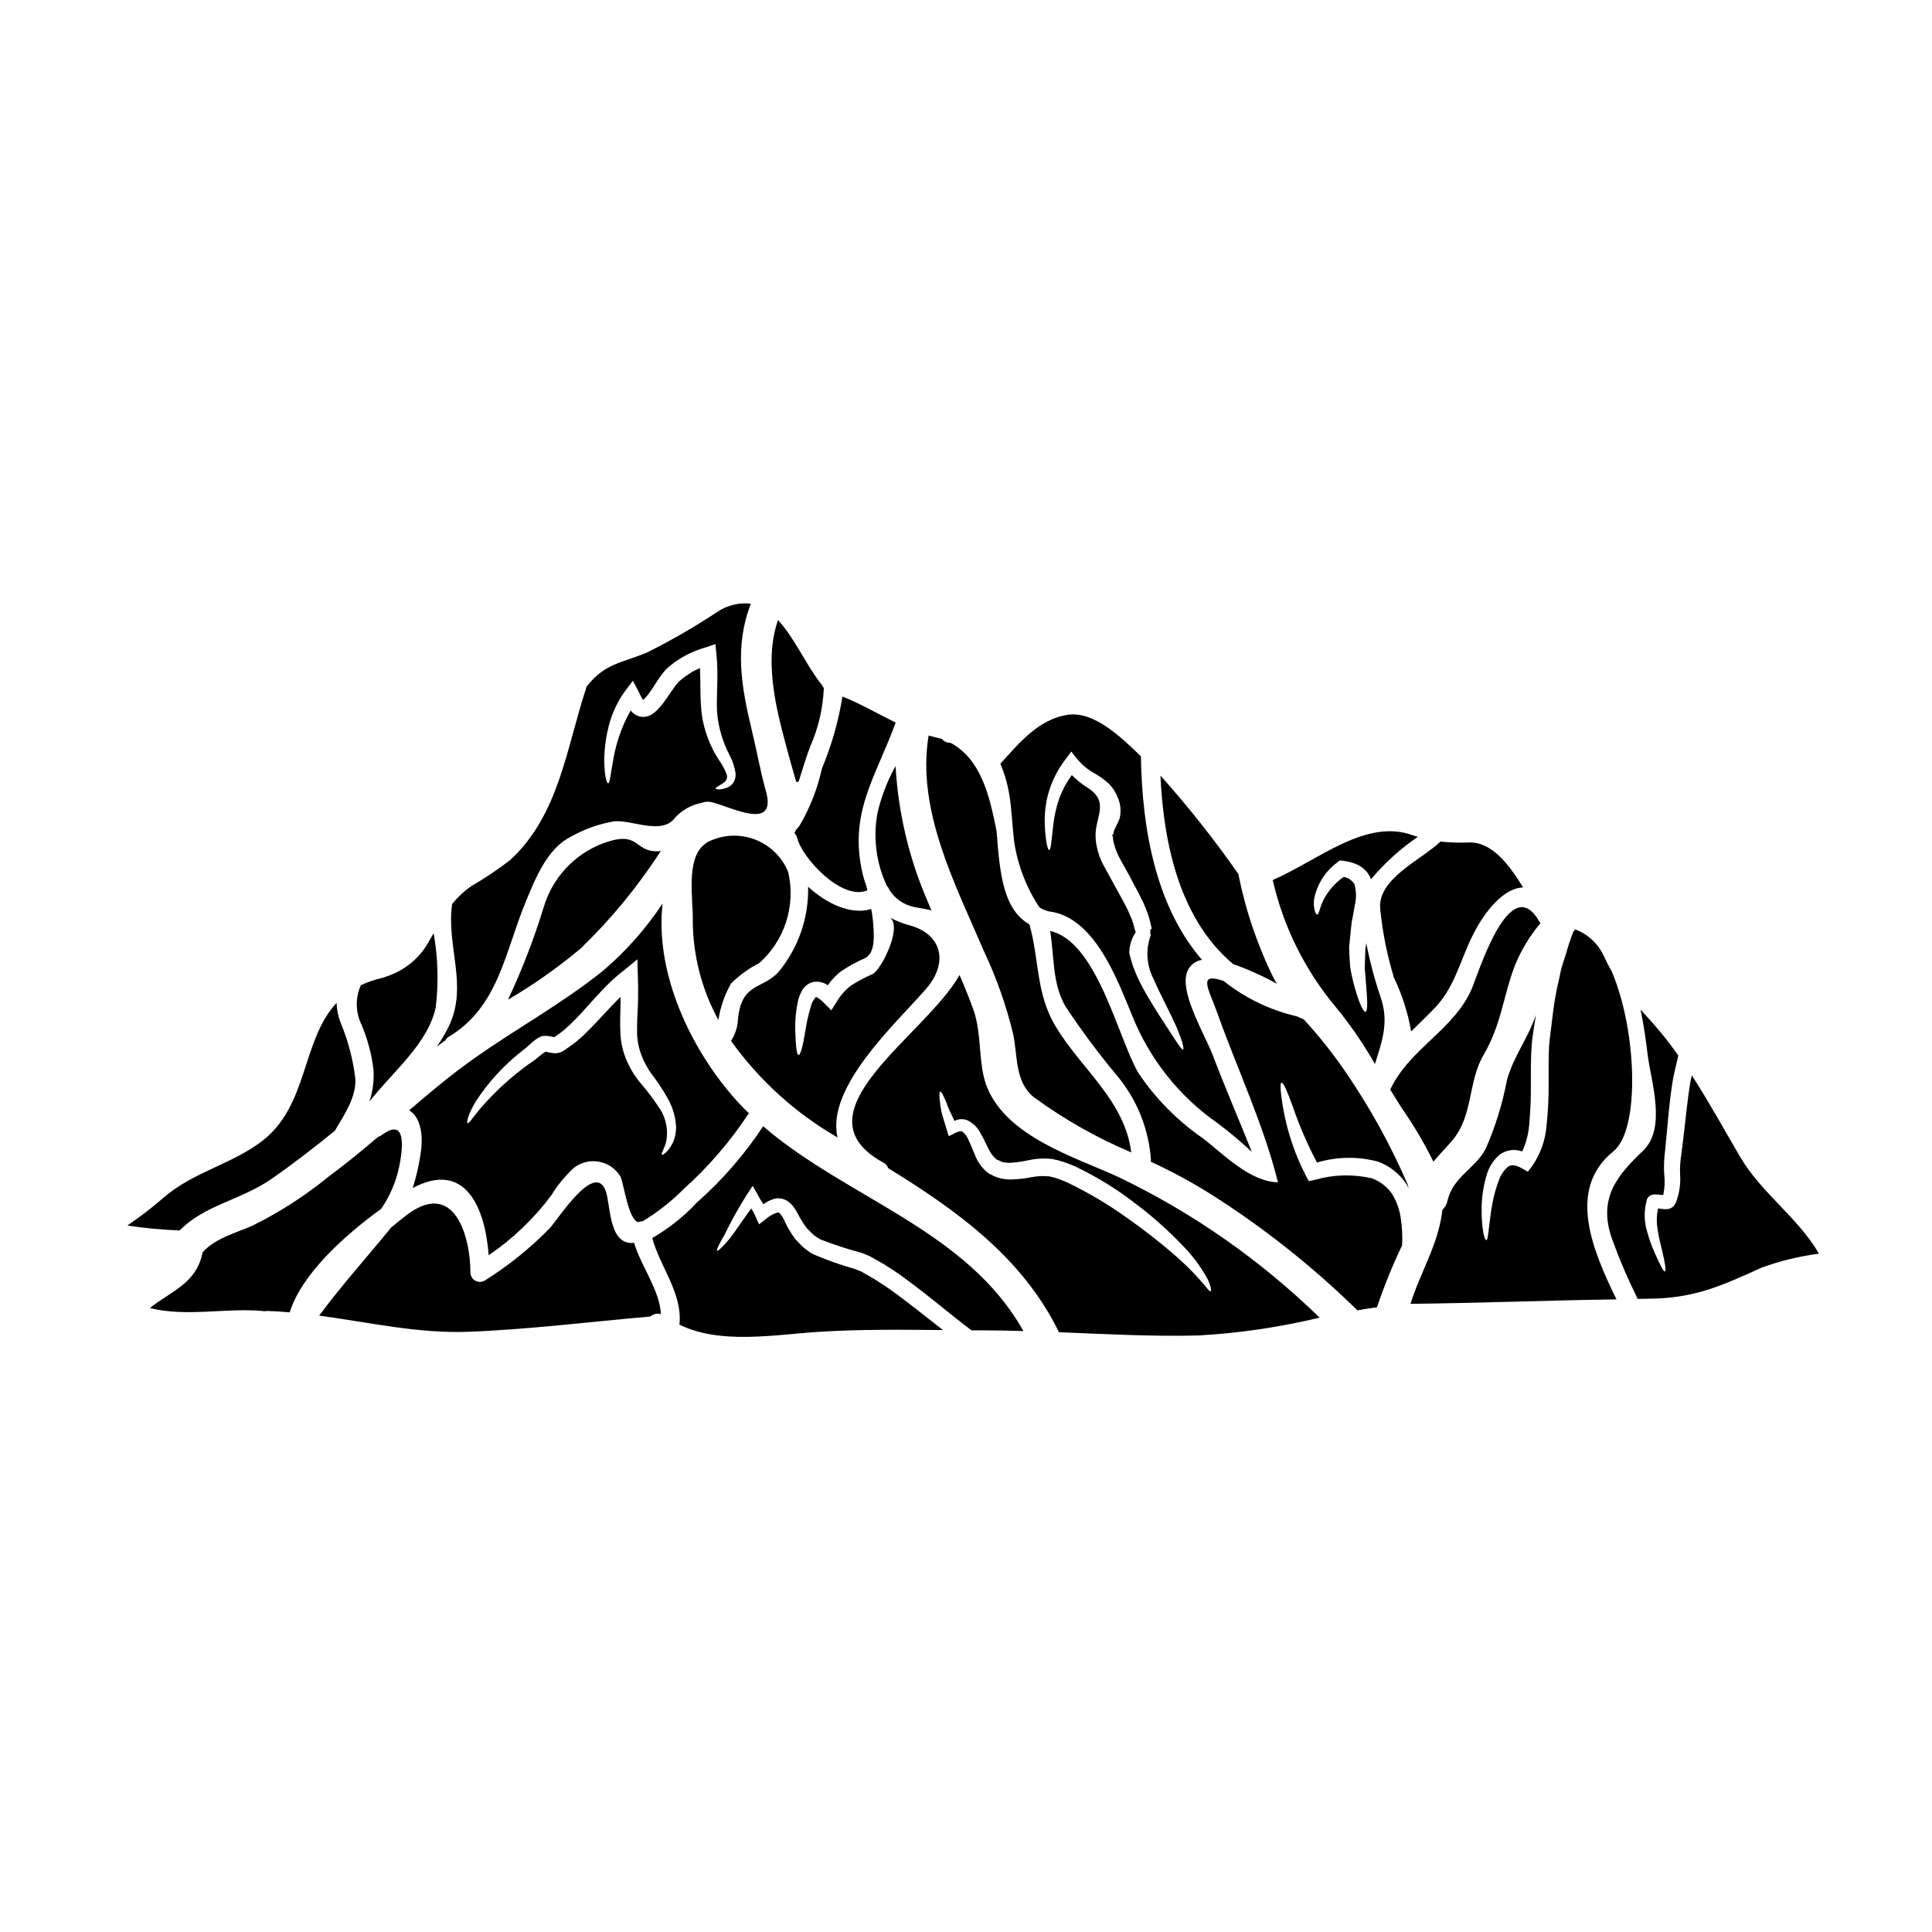
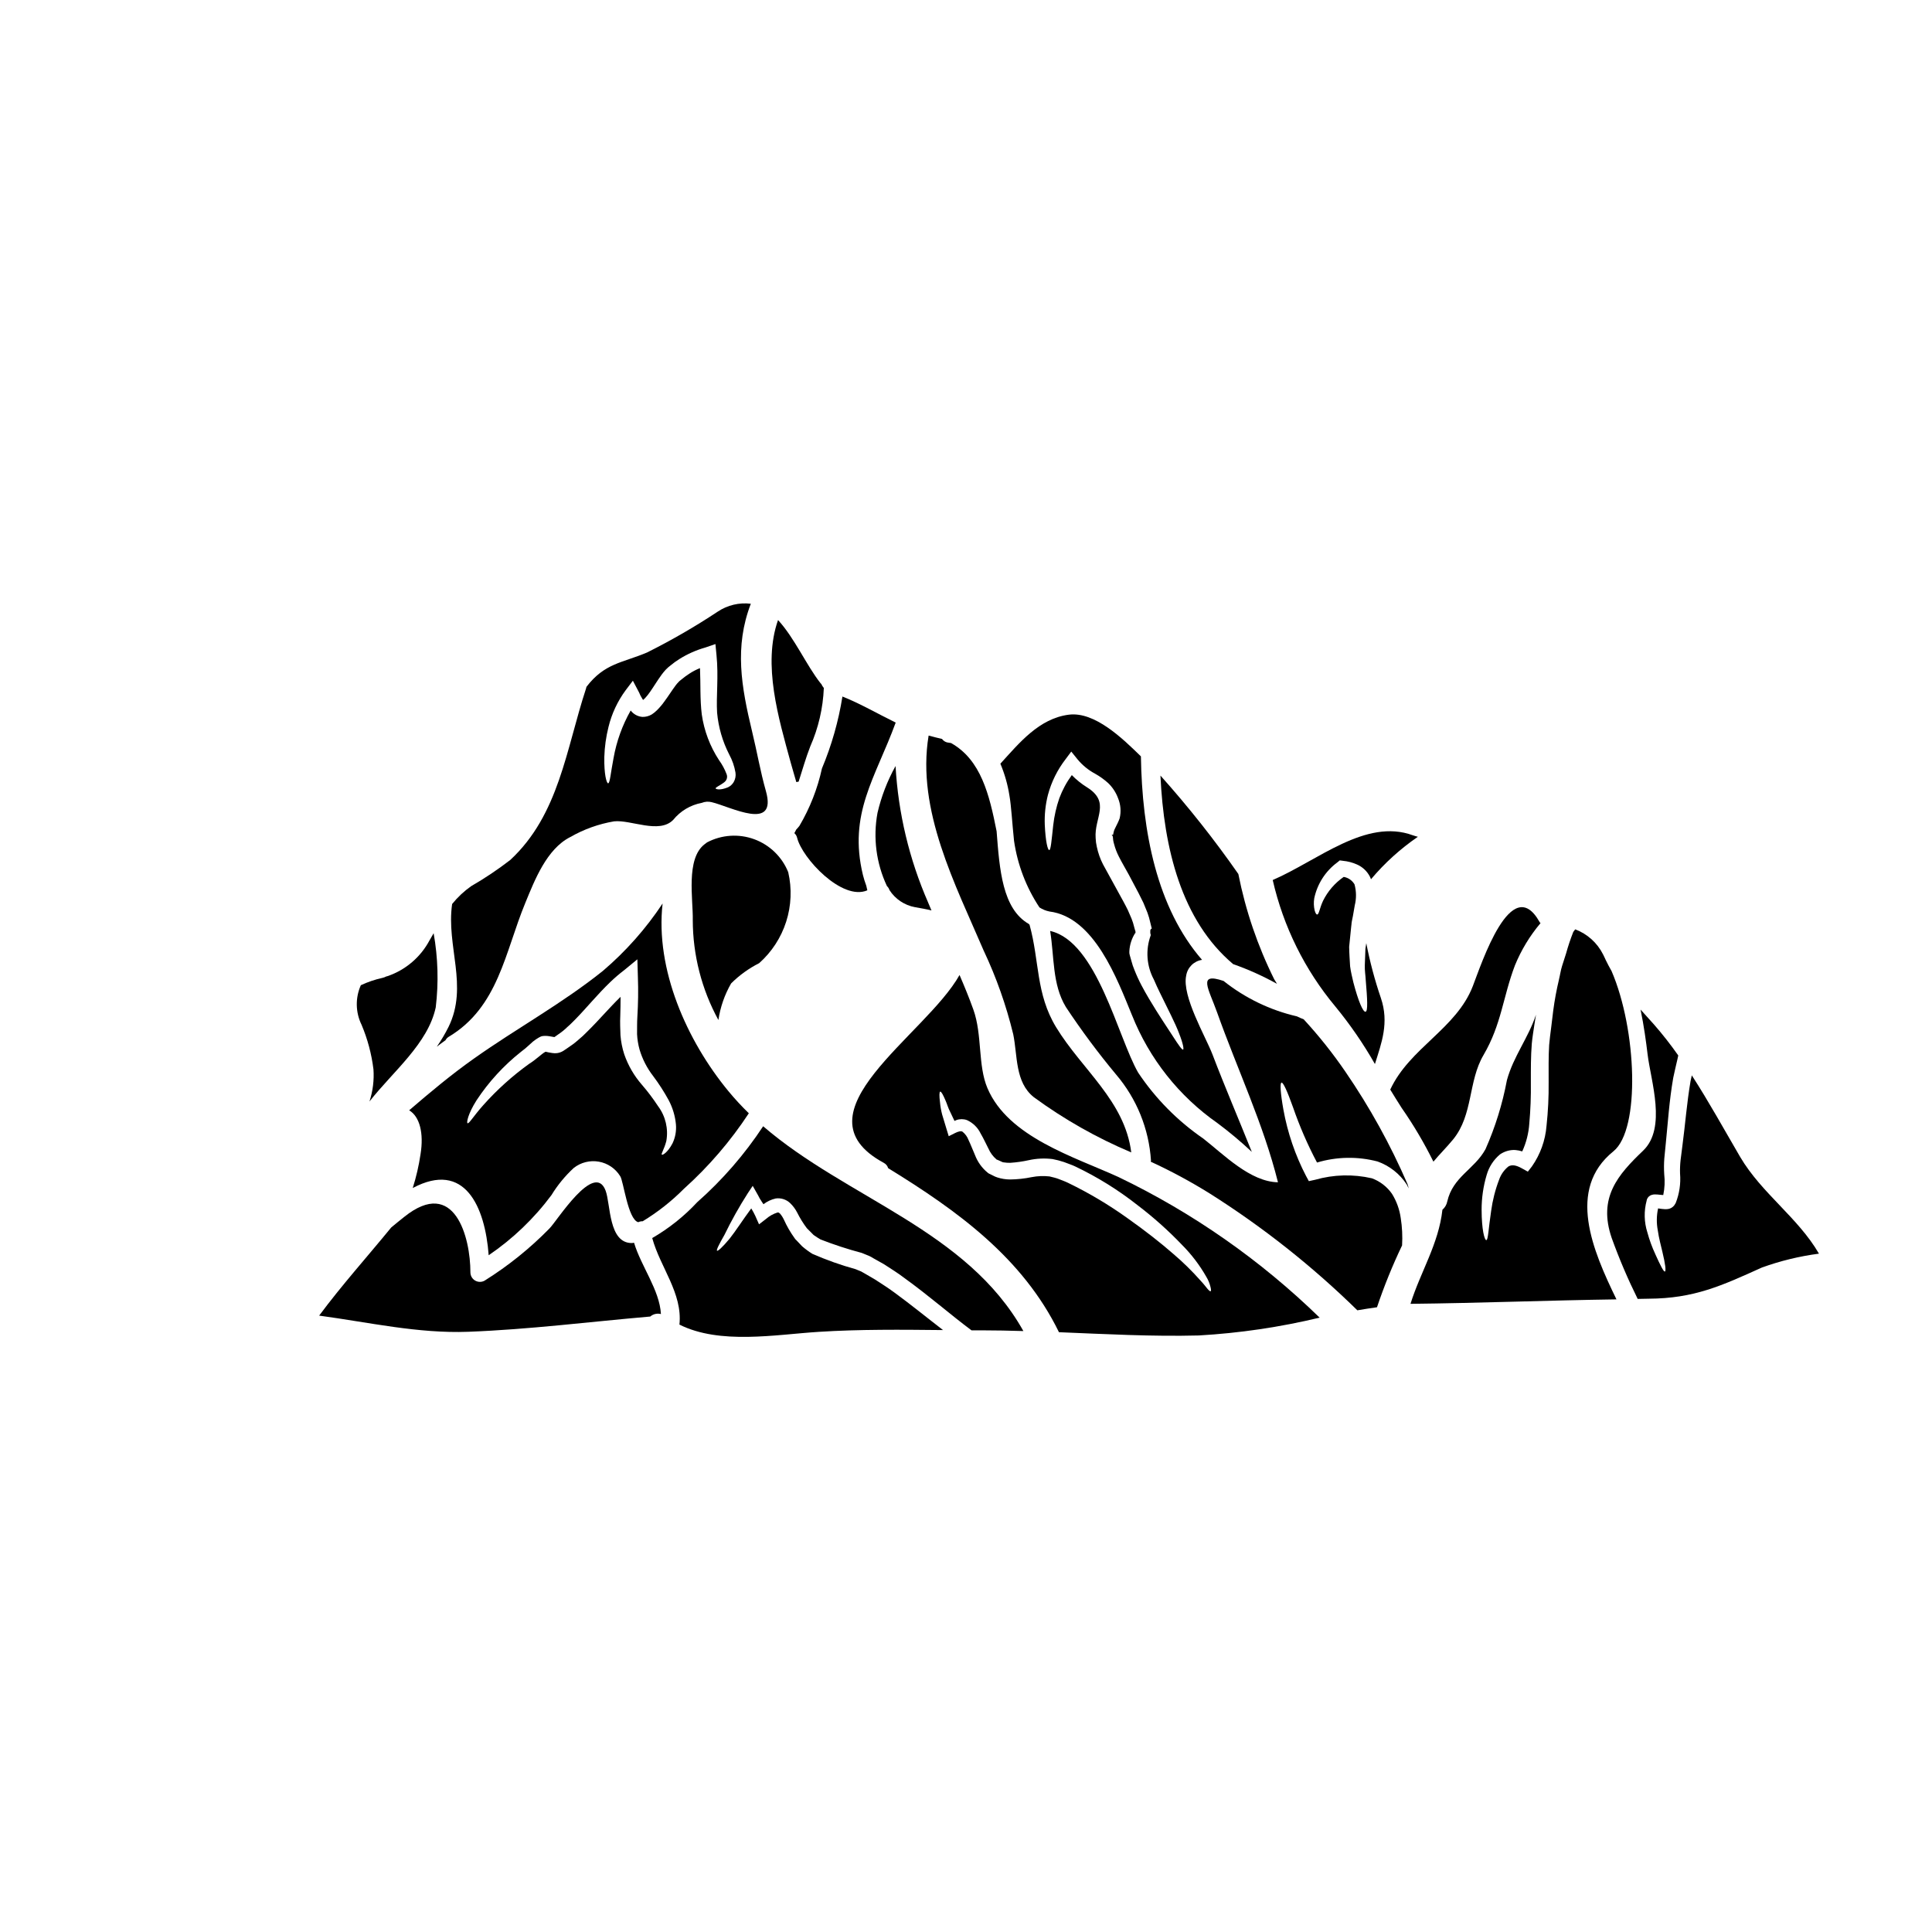
<svg xmlns="http://www.w3.org/2000/svg" fill="#000000" width="800px" height="800px" version="1.1" viewBox="144 144 512 512">
  <g>
    <path d="m253.38 458.84c13.836-7.375 19.176 5.012 20.125 17.812 6.398-4.348 12.027-9.738 16.645-15.949 1.625-2.656 3.613-5.074 5.902-7.184 1.875-1.477 4.289-2.082 6.637-1.668 2.352 0.414 4.41 1.812 5.664 3.84 0.867 1.18 2.035 11.492 4.789 12.203 0.371-0.176 0.773-0.262 1.184-0.25 3.977-2.414 7.644-5.305 10.922-8.605 6.57-5.902 12.352-12.629 17.199-20.012-1.914-1.859-3.727-3.82-5.426-5.879-11.02-13.363-19.402-32.273-17.426-49.711-4.418 6.664-9.746 12.68-15.836 17.867-10.801 8.66-22.852 15.223-34.098 23.184-6.012 4.242-11.66 8.965-17.227 13.754 2.754 1.641 3.938 5.984 3.004 11.691v-0.004c-0.449 3.019-1.137 6-2.059 8.91zm16.926-23.27v-0.004c3.219-4.871 7.191-9.203 11.77-12.828l0.137-0.109 0.004-0.004c0.66-0.484 1.293-1.012 1.891-1.574l1.141-1.031h0.004c0.496-0.395 1.023-0.758 1.574-1.086-0.164 0.113-0.336 0.25-0.527 0.395 0.375-0.32 0.809-0.566 1.277-0.723 0.285-0.055 0.574-0.082 0.863-0.086 0.371-0.004 0.746 0.023 1.113 0.086 0.527 0.086 1.031 0.195 1.309 0.223h0.086l1.141-0.809v0.004c0.805-0.543 1.559-1.16 2.25-1.84 0.695-0.582 1.422-1.336 2.172-2.086 2.926-2.981 5.762-6.516 9.297-9.91 1.125-1.078 2.305-2.09 3.543-3.031l3.562-2.926 0.137 4.703c0.141 3.617 0.059 7.211-0.137 10.465-0.109 1.668-0.055 3.172-0.082 4.676v0.004c0.07 1.383 0.293 2.758 0.668 4.094 0.754 2.516 1.961 4.875 3.566 6.953 1.547 2.059 2.941 4.227 4.172 6.488 1.039 1.98 1.684 4.144 1.895 6.375 0.145 1.707-0.16 3.426-0.891 4.981-1.309 2.508-2.672 3.203-2.836 3.035-0.281-0.219 0.609-1.391 1.18-3.617v-0.004c0.578-3.238-0.207-6.574-2.172-9.211-1.316-2.008-2.762-3.926-4.332-5.738-2.051-2.356-3.629-5.086-4.648-8.039-0.531-1.633-0.867-3.324-1-5.039-0.055-1.672-0.141-3.426-0.055-5.066 0.055-1.727 0.082-3.426 0.082-5.117-3.008 2.922-5.762 6.207-8.77 9.156-0.785 0.82-1.621 1.59-2.5 2.312-0.832 0.734-1.715 1.402-2.648 2.004l-1.277 0.863v-0.004c-0.5 0.312-1.062 0.512-1.645 0.586-0.418 0.051-0.84 0.043-1.254-0.027-0.723-0.082-1.18-0.223-1.613-0.309l-0.195-0.027c-1.055 0.555-2.531 2.113-4.328 3.199v0.004c-4.441 3.191-8.516 6.863-12.152 10.945-2.59 2.898-3.785 5.012-4.176 4.789-0.297-0.141 0.094-2.449 2.406-6.098z" />
-     <path d="m319.12 369.52c-0.367 0.055-0.742 0.082-1.113 0.082-6.066 0-4.535-5.648-14.109-2.141-7.707 2.875-13.594 9.238-15.867 17.145-2.562 8.316-5.707 16.445-9.406 24.324 6.762-3.973 13.184-8.496 19.203-13.523 8.074-7.777 15.219-16.465 21.293-25.887z" />
    <path d="m355.87 362.84c-0.266 0.352-0.555 0.688-0.863 1.004-0.164 0.359-0.332 0.637-0.5 0.945v-0.004c0.355 0.312 0.609 0.723 0.723 1.184 1.309 5.484 11.969 16.867 18.621 13.973-0.082-0.418-0.195-0.836-0.281-1.223v-0.004c-0.348-0.93-0.645-1.879-0.887-2.84-3.938-16.309 3.309-25.691 8.684-40.383-4.723-2.309-9.242-4.957-14.109-6.902l-0.004-0.004c-1.043 6.551-2.867 12.949-5.43 19.062-1.164 5.348-3.176 10.477-5.953 15.191z" />
    <path d="m386.48 384.41c1.574 0.281 3.035 0.531 4.371 0.867-0.309-0.723-0.613-1.422-0.895-2.117h0.004c-5.004-11.441-7.926-23.688-8.629-36.156-2.164 3.894-3.773 8.074-4.785 12.414-1.219 6.57-0.344 13.355 2.504 19.402 0.309 0.289 0.539 0.652 0.668 1.059 1.531 2.379 3.981 4.023 6.762 4.531z" />
    <path d="m534.31 405.34c-4.371 11.301-16.73 16.34-21.879 27.418 0.977 1.613 1.969 3.199 2.981 4.785h-0.004c3.176 4.551 6.004 9.336 8.461 14.309 1.574-1.895 3.394-3.676 5.231-5.902 5.344-6.57 3.938-15.352 8.047-22.352 4.785-8.184 5.117-15.309 8.32-23.742v-0.004c1.664-4.07 3.957-7.856 6.793-11.215-0.117-0.09-0.211-0.203-0.277-0.336-7.461-13.246-15.367 11.109-17.672 17.039z" />
-     <path d="m385.15 389.25c-1.809-0.473-3.555-1.152-5.203-2.031-0.113-0.059-0.195-0.141-0.309-0.195 3.754 2.117-1.895 13.723-4.328 15.086-2.019 0.871-3.965 1.902-5.816 3.09-1.473 1.141-2.723 2.547-3.68 4.148l-1.504 2.394-1.922-1.922h0.004c-0.43-0.477-0.914-0.898-1.445-1.254-0.203-0.129-0.418-0.242-0.641-0.332-0.055-0.195-0.973 0.973-1.309 2.113-0.703 2.234-1.23 4.527-1.574 6.848-0.641 4.008-1.281 6.484-1.84 6.371-0.445-0.082-0.723-2.394-0.836-6.598h0.004c-0.074-2.578 0.168-5.16 0.723-7.68 0.195-0.852 0.492-1.672 0.891-2.449 0.543-1.145 1.512-2.035 2.699-2.477 1.324-0.387 2.754-0.207 3.938 0.5 0.137 0.082 0.223 0.164 0.363 0.25v0.004c0.934-1.363 2.07-2.574 3.367-3.594 1.988-1.375 4.102-2.547 6.316-3.508 3.148-1.363 2.586-6.453 2.227-10.66-0.086-0.836-0.25-1.641-0.395-2.449-5.371 1.641-11.777-1.395-16.727-5.902h0.004c0.191 8.199-2.574 16.191-7.793 22.516-4.328 4.816-9.84 2.754-10.801 12.594-0.078 2.043-0.715 4.027-1.84 5.734 7.473 10.445 17.098 19.168 28.223 25.586-3.059-13.359 15.352-30.059 23.41-39.301 6.117-7.004 4.281-14.52-4.207-16.883z" />
    <path d="m508.37 425.98c1.75-5.594 3.812-10.938 1.574-17.508-1.621-4.746-2.914-9.602-3.867-14.527-0.055 0.473-0.141 1-0.223 1.477-0.055 1.531-0.109 3.004-0.164 4.367-0.055 1.367 0.191 2.754 0.246 3.981 0.422 4.984 0.613 8.238-0.055 8.352-0.668 0.113-1.918-2.785-3.227-7.793-0.281-1.312-0.668-2.672-0.863-4.258-0.082-1.574-0.223-3.34-0.25-5.152 0.168-1.668 0.336-3.449 0.531-5.258l0.082-0.695 0.027-0.336 0.055-0.363 0.027-0.164 0.281-1.395c0.137-0.891 0.309-1.805 0.473-2.727h-0.004c0.469-1.848 0.453-3.785-0.055-5.621-0.617-1.047-1.66-1.77-2.859-1.973-2.336 1.613-4.223 3.797-5.481 6.344-0.918 1.949-1.082 3.703-1.574 3.617-0.219 0-0.445-0.363-0.637-1.055h-0.004c-0.25-1.059-0.289-2.156-0.113-3.231 0.805-3.832 2.996-7.231 6.152-9.547l0.613-0.5 0.863 0.109v0.004c1.277 0.121 2.527 0.449 3.699 0.973 1.461 0.641 2.656 1.762 3.398 3.176 0.125 0.238 0.23 0.488 0.305 0.746 3.613-4.301 7.797-8.09 12.43-11.266-0.445-0.137-0.891-0.219-1.336-0.395-12.473-4.59-25.164 6.691-37.133 11.859l0.004 0.004c2.812 12.32 8.496 23.805 16.59 33.508 3.926 4.777 7.434 9.875 10.492 15.246z" />
    <path d="m470.79 399.5c4.019 1.41 7.91 3.16 11.633 5.234-0.25-0.418-0.5-0.789-0.75-1.227v-0.004c-4.387-8.824-7.578-18.191-9.492-27.859 0-0.027 0-0.027-0.027-0.055-6.34-9.094-13.227-17.793-20.625-26.051 0.891 19.285 5.566 38.406 19.262 49.961z" />
-     <path d="m509.79 385.11c0.621 6.098 1.836 12.117 3.621 17.98 2.172 4.516 3.707 9.312 4.562 14.25 1.867-1.867 3.812-3.699 5.816-5.762 5.707-5.703 7.016-12.719 10.465-19.648 3.176-6.402 8.184-12.594 13.383-12.75-3.758-6.152-8.352-12.133-14.363-11.914h0.004c-2.512 0.113-5.023 0.031-7.519-0.246-5.223 4.977-16.969 9.934-15.969 18.09z" />
    <path d="m355.03 351.26c0.18-0.055 0.367-0.09 0.559-0.109h0.055c1.004-3.117 1.895-6.297 3.09-9.352 2.156-4.887 3.375-10.137 3.59-15.477-0.273-0.316-0.5-0.676-0.668-1.059-0.07-0.055-0.137-0.121-0.195-0.191-3.731-4.723-6.93-12.051-11.273-16.754-4.148 11.809 0.164 26.078 3.34 37.715 0.449 1.664 1.004 3.422 1.504 5.227z" />
    <path d="m412.73 366.82c0.914 6.309 3.215 12.34 6.734 17.652 0.805 0.527 1.703 0.895 2.644 1.082 11.914 1.504 17.953 17.926 21.875 27.473h0.004c4.59 11.547 12.465 21.496 22.656 28.613 3.176 2.371 6.215 4.914 9.102 7.625-3.453-8.629-7.125-17.172-10.438-25.855-1.812-4.723-8.129-15.395-6.957-20.859 0.34-2.16 2.039-3.852 4.203-4.18-11.996-13.805-15.895-34.066-16.199-53.922-4.84-4.723-12.203-11.914-19.094-11.051-7.902 1.004-13.164 7.519-18.148 12.988h-0.004c1.141 2.703 1.945 5.531 2.398 8.43 0.5 2.793 0.723 7.301 1.223 12.004zm8.988-12.203 0.004 0.004c0.926-3.449 2.531-6.676 4.723-9.496l1.449-1.949 1.668 2.062v0.004c1.309 1.574 2.914 2.879 4.723 3.84 1.207 0.684 2.336 1.496 3.371 2.422 1.176 1.125 2.082 2.504 2.644 4.035 0.695 1.691 0.844 3.562 0.414 5.344-0.695 1.867-1.422 2.754-1.574 3.617-0.078 0.203-0.113 0.422-0.113 0.641l-0.473 0.191 0.109 0.027 0.168 0.141 0.082 0.246 0.004 0.004c0.023 0.633 0.125 1.262 0.309 1.867 0.297 1.168 0.727 2.297 1.277 3.367 0.789 1.574 1.754 3.172 2.672 4.867 0.918 1.695 1.754 3.285 2.59 4.898l1.25 2.508c0.336 0.863 0.695 1.75 1.059 2.586l0.004 0.004c0.324 0.891 0.586 1.801 0.785 2.731l0.336 1.367 0.027 0.164-0.195 0.055-0.191 0.363v0.695c0 0.223 0.164 0.445 0.109 0.668h-0.004c-1.398 3.836-1.094 8.09 0.836 11.691 0.527 1.223 1.059 2.394 1.613 3.508 2.172 4.453 4.066 8.074 5.066 10.742 1.059 2.672 1.34 4.258 1.059 4.328s-1.18-1.18-2.672-3.508c-1.492-2.328-3.785-5.652-6.371-10.02-0.641-1.086-1.312-2.254-1.969-3.508-0.711-1.348-1.34-2.734-1.895-4.148-0.305-0.727-0.559-1.469-0.75-2.231l-0.309-1.082-0.164-0.586-0.027-0.137-0.059-0.281h-0.004c0.004-0.047 0-0.09-0.008-0.137v-0.457c0.094-1.723 0.637-3.394 1.574-4.84 0.113 0.5 0.031-0.977 0-0.5l-0.305-1.086h0.004c-0.172-0.754-0.406-1.488-0.695-2.203-0.336-0.75-0.641-1.504-0.977-2.254-0.336-0.75-0.789-1.5-1.18-2.277-1.723-3.176-3.543-6.461-5.398-9.84l-0.004-0.004c-0.75-1.469-1.301-3.031-1.641-4.648-0.18-0.758-0.281-1.531-0.309-2.309-0.418-5.43 4.066-9.488-2.305-13.469-1.465-0.91-2.812-1.996-4.012-3.231-1.379 1.879-2.492 3.941-3.309 6.125-0.801 2.316-1.34 4.715-1.617 7.152-0.449 4.09-0.641 6.598-1.059 6.598s-0.977-2.309-1.18-6.711c-0.102-2.672 0.18-5.348 0.84-7.938z" />
    <path d="m412.51 418.06c1.18 5.707 0.445 12.723 5.457 16.699h-0.004c8.012 5.871 16.684 10.785 25.832 14.641-1.727-13.668-13.055-21.906-19.902-33.152-5.43-8.934-4.371-17.453-7.047-27.16l0.004 0.004c-0.07-0.07-0.133-0.145-0.191-0.223-7.043-4.035-7.766-14.445-8.547-24.578-1.922-9.715-4.148-18.93-12.078-23.379l-0.559-0.086c-0.73-0.039-1.406-0.406-1.836-1-1.113-0.281-2.281-0.531-3.543-0.891-3.285 19.758 7.152 39.578 14.609 57.027l0.004 0.004c3.34 7.082 5.953 14.484 7.801 22.094z" />
    <path d="m337.75 404.62c2.18-2.172 4.688-3.984 7.434-5.371 3.328-2.953 5.805-6.754 7.16-10.992 1.355-4.242 1.547-8.77 0.547-13.109-1.625-4.055-4.898-7.231-8.996-8.738-4.102-1.508-8.648-1.207-12.516 0.828l-0.668 0.504c-5.012 3.863-3.008 14.609-3.117 20.074h-0.004c0.02 9.262 2.352 18.371 6.793 26.496 0.504-3.414 1.648-6.699 3.367-9.691z" />
    <path d="m405.69 432.39c-2.59-6.07-1.34-14.141-3.731-20.82-1.113-3.117-2.363-6.152-3.672-9.184-8.988 16.059-44.34 36.629-20.098 49.766l-0.004 0.004c0.578 0.285 1.004 0.797 1.184 1.414 18.344 11.273 35.656 23.77 45.266 43.477 12.359 0.5 24.719 1.18 37.051 0.863h-0.004c10.797-0.617 21.52-2.199 32.035-4.723-15.641-15.23-33.648-27.82-53.328-37.27-11.684-5.348-29.164-10.531-34.699-23.527zm51.516 41.473c2.535 2.535 4.715 5.402 6.488 8.516 0.512 0.848 0.887 1.766 1.113 2.727 0.164 0.668 0.164 1.031 0.027 1.086-0.137 0.055-0.445-0.164-0.863-0.668-0.418-0.504-0.949-1.223-1.781-2.113-2.258-2.555-4.695-4.945-7.293-7.152-3.254-2.844-7.32-6.043-11.996-9.352-5.008-3.602-10.312-6.762-15.863-9.445-0.84-0.418-1.574-0.637-2.363-0.973-0.789-0.336-2.008-0.586-2.535-0.723-1.586-0.18-3.191-0.117-4.758 0.191-1.867 0.387-3.769 0.59-5.68 0.613-1.141 0-2.277-0.18-3.367-0.527-0.426-0.133-0.836-0.312-1.227-0.531l-0.555-0.277-0.281-0.137-0.055-0.027-0.223-0.109-0.027-0.027-0.191-0.141h-0.004c-1.531-1.246-2.703-2.879-3.398-4.723-0.637-1.445-1.141-2.809-1.695-3.938-0.32-0.879-0.879-1.648-1.613-2.227-0.363-0.246-1.141-0.055-1.969 0.363l-1.672 0.84-0.445-1.449c-0.473-1.613-0.918-3.062-1.309-4.328v-0.004c-0.273-1.051-0.461-2.121-0.559-3.203-0.219-1.75-0.191-2.754 0.055-2.836 0.246-0.082 0.75 0.789 1.449 2.449 0.363 0.789 0.641 1.895 1.223 2.981 0.336 0.695 0.695 1.504 1.113 2.34l0.004-0.008c0.16-0.09 0.328-0.164 0.504-0.219 0.898-0.324 1.883-0.324 2.781 0 1.598 0.719 2.887 1.98 3.644 3.562 0.789 1.336 1.395 2.699 2.059 3.981v-0.004c0.48 1.105 1.203 2.086 2.117 2.867l0.055 0.055 0.25 0.086 0.555 0.246c0.363 0.141 0.836 0.445 1.086 0.418h0.004c0.57 0.09 1.148 0.129 1.723 0.117 1.648-0.113 3.289-0.344 4.902-0.699 2.07-0.457 4.203-0.559 6.309-0.297 1.02 0.195 2.023 0.457 3.008 0.785 1 0.395 2.113 0.75 3.008 1.18 5.856 2.789 11.379 6.223 16.477 10.234 4.191 3.188 8.129 6.695 11.77 10.5z" />
    <path d="m500.57 428.05c-3.352-4.902-7.055-9.555-11.078-13.918-0.609-0.223-1.18-0.5-1.805-0.789h-0.004c-7.094-1.637-13.73-4.844-19.426-9.379-6.988-2.363-3.984 1.969-1.699 8.375 5.371 15.086 12.277 29.559 16.117 44.98-7.375-0.137-14.391-7.375-19.816-11.605h-0.004c-6.797-4.672-12.645-10.594-17.227-17.453-5.398-9.352-10.887-34.762-23.328-37.547 1.113 6.789 0.531 14.137 4.148 20.121v0.004c4.113 6.215 8.562 12.199 13.332 17.926 5.457 6.402 8.699 14.395 9.242 22.789 0 0.109-0.055 0.195-0.055 0.309h-0.004c5.387 2.481 10.613 5.297 15.645 8.434 14.09 8.906 27.199 19.281 39.105 30.949 1.723-0.309 3.453-0.555 5.203-0.809v0.004c1.883-5.598 4.102-11.07 6.652-16.395 0.141-2.43 0.02-4.863-0.359-7.266-0.316-2.269-1.105-4.449-2.312-6.398-1.312-1.891-3.18-3.332-5.34-4.121-4.965-1.141-10.137-1.004-15.031 0.391l-1.668 0.363-0.723-1.336h-0.004c-2.879-5.535-4.906-11.477-6.016-17.621-0.789-4.426-0.945-7.043-0.5-7.152 0.445-0.109 1.531 2.281 3.035 6.488 1.742 5.055 3.871 9.969 6.375 14.691 5.227-1.566 10.785-1.66 16.062-0.273 3.144 1.129 5.84 3.25 7.68 6.043 0.195 0.336 0.363 0.723 0.559 1.086-0.113-0.395-0.195-0.789-0.336-1.18v-0.004c-4.508-10.406-10.008-20.355-16.422-29.707z" />
    <path d="m571.58 449.1c7.184-5.816 6.18-32.273-0.5-47.762-0.527-0.945-1.059-1.895-1.531-2.894-0.25-0.531-0.473-1.059-0.723-1.531h-0.004c-1.539-3.059-4.172-5.426-7.375-6.629l-0.5 0.668c0 0.027 0 0.027-0.027 0.055-0.73 1.859-1.363 3.754-1.895 5.68-0.336 1.059-0.695 2.172-1.059 3.312-0.363 1.141-0.527 2.394-0.836 3.644l0.004 0.004c-0.641 2.68-1.141 5.394-1.504 8.125-0.164 1.477-0.363 3.008-0.555 4.566-0.191 1.559-0.418 3.113-0.531 4.59-0.191 3.09-0.137 6.43-0.137 9.91 0.039 3.84-0.148 7.676-0.559 11.496-0.309 3.871-1.645 7.59-3.867 10.77l-1.086 1.395-1.613-0.895c-1.504-0.836-2.617-1.027-3.543-0.473-1.125 0.91-1.977 2.117-2.453 3.481-1.02 2.668-1.727 5.438-2.113 8.266-0.723 4.816-0.789 7.711-1.277 7.766-0.492 0.055-1.25-2.894-1.25-7.984h-0.004c-0.008-3.141 0.441-6.262 1.336-9.27 0.605-2.144 1.848-4.055 3.562-5.484 0.582-0.391 1.219-0.691 1.891-0.891 0.695-0.203 1.418-0.289 2.141-0.25 0.625 0.055 1.242 0.176 1.84 0.363 1.062-2.316 1.695-4.809 1.867-7.352 0.328-3.644 0.465-7.305 0.414-10.965 0-3.426-0.027-6.82 0.25-10.234 0.164-1.75 0.445-3.367 0.664-4.894 0.168-0.949 0.309-1.867 0.449-2.781-2.035 6.18-5.961 10.992-7.711 17.367l0.004-0.004c-1.18 6.297-3.086 12.43-5.68 18.289-2.953 5.371-8.629 7.266-10.133 13.863v-0.004c-0.168 0.848-0.617 1.613-1.277 2.176-1.004 9.102-5.844 16.531-8.461 24.938 18.203-0.195 36.406-0.922 54.582-1.18-6.281-12.918-13.297-29.172-0.801-39.246z" />
    <path d="m346.24 442.47c-4.906 7.445-10.773 14.207-17.453 20.109-3.488 3.75-7.512 6.957-11.941 9.52 2.144 7.82 8.074 14.609 7.211 22.934 10.742 5.371 25.492 2.644 36.879 1.922 10.938-0.695 21.988-0.586 32.98-0.473-4.199-3.231-8.43-6.691-12.914-9.965-1.723-1.277-3.394-2.309-5.094-3.426-0.918-0.527-1.812-1.059-2.699-1.574l-0.695-0.395-0.164-0.082-0.055-0.055-0.281-0.113-1.277-0.527h-0.004c-3.906-1.082-7.731-2.438-11.441-4.062-0.961-0.598-1.871-1.27-2.727-2.008l-1.418-1.5-0.359-0.359h-0.004c-0.086-0.094-0.16-0.199-0.223-0.309-1.098-1.523-2.039-3.156-2.812-4.871-0.273-0.582-0.617-1.125-1.031-1.613-0.305-0.281-0.305-0.281-0.637-0.309-1.141 0.352-2.195 0.941-3.09 1.727l-1.84 1.418-0.973-2.195h0.004c-0.316-0.676-0.672-1.332-1.059-1.969-0.004-0.02-0.016-0.039-0.031-0.055-2.34 3.172-4.176 6.066-5.734 8.016-1.895 2.281-3.117 3.371-3.34 3.199-0.223-0.168 0.504-1.641 1.969-4.199 1.844-3.793 3.906-7.473 6.176-11.023l1.312-1.969 1.449 2.562c0.137 0.246 0.277 0.5 0.395 0.75l0.613 0.973c0.137 0.195 0.25 0.395 0.395 0.586l-0.004 0.004c0.957-0.742 2.07-1.266 3.254-1.531 1.391-0.191 2.793 0.258 3.812 1.223 0.758 0.727 1.387 1.574 1.867 2.504 0.727 1.457 1.582 2.848 2.562 4.148 0.582 0.613 1.18 1.18 1.805 1.812 0.594 0.422 1.207 0.816 1.84 1.18 3.566 1.391 7.211 2.578 10.91 3.562l1.574 0.641 0.395 0.164 0.5 0.25 0.668 0.395c0.891 0.5 1.812 1.027 2.727 1.531 1.812 1.18 3.785 2.394 5.512 3.727 6.543 4.723 12.203 9.715 17.711 13.809h2.754c3.644 0 7.32 0.082 10.992 0.191-15.023-26.832-46.645-35.07-68.965-54.273z" />
    <path d="m605.18 450.63c-4.231-7.238-8.266-14.586-12.832-21.648-0.113 0.5-0.223 1.004-0.336 1.531-0.977 5.707-1.422 11.605-2.144 17.008-0.164 1.336-0.336 2.672-0.5 3.938v-0.004c-0.129 1.184-0.176 2.375-0.137 3.562 0.219 2.641-0.172 5.301-1.141 7.766l-0.055 0.082-0.086 0.223c0-0.027 0.027-0.055 0.027-0.109l-0.004 0.004c-0.32 0.66-0.906 1.152-1.613 1.359-0.344 0.082-0.699 0.117-1.055 0.109-0.559-0.027-1.004-0.082-1.395-0.137l-0.5-0.082h0.004c-0.418 1.906-0.449 3.875-0.09 5.789 0.309 2.195 0.867 4.144 1.227 5.731 0.789 3.258 1 5.094 0.664 5.207-0.336 0.113-1.18-1.574-2.531-4.566h0.004c-0.867-1.863-1.578-3.801-2.117-5.789-0.871-2.734-0.938-5.66-0.191-8.434-0.008-0.047 0-0.098 0.027-0.137 0-0.055 0.027-0.082 0.027-0.137v-0.004c0.211-0.621 0.727-1.094 1.367-1.25 0.223-0.07 0.457-0.109 0.691-0.113 0.25-0.008 0.5 0 0.75 0.027l1.141 0.113h0.004c0.129-0.004 0.262 0.004 0.391 0.027 0.383-1.82 0.469-3.691 0.254-5.543-0.086-1.387-0.078-2.781 0.027-4.172 0.109-1.312 0.25-2.644 0.395-4.012 0.555-5.43 0.891-11.133 1.969-17.34 0.363-1.699 0.75-3.398 1.141-5.039l0.191-0.891v0.008c-2.012-2.871-4.176-5.633-6.484-8.266-1.18-1.309-2.34-2.586-3.508-3.898 0.918 4.43 1.477 8.629 1.867 11.887 0.863 7.086 5.094 19.484-1.18 25.492-6.691 6.402-12.023 12.441-8.324 23.188 1.984 5.5 4.281 10.879 6.875 16.113 0.945-0.027 1.922-0.055 2.867-0.055 12.133-0.055 19.402-3.453 30.062-8.266 4.891-1.766 9.957-2.996 15.109-3.672-5.527-9.543-15.211-16.012-20.859-25.602z" />
    <path d="m259.75 421.4c0.75-0.586 1.531-1.18 2.309-1.727h0.004c0.195-0.383 0.496-0.699 0.863-0.918 13.164-7.871 14.891-22.434 20.289-35.488 2.477-6.016 5.648-14.254 11.883-17.426l0.004 0.004c3.598-2.074 7.539-3.488 11.633-4.18 4.457-0.473 11.914 3.398 15.645-0.363v0.004c1.91-2.375 4.606-3.984 7.598-4.539 0.82-0.336 1.727-0.402 2.59-0.191 5.039 1.18 17.508 7.957 14.391-2.981-1.477-5.203-2.363-10.492-3.648-15.742-2.867-11.914-4.723-22.434-0.336-33.852-3.078-0.375-6.188 0.363-8.766 2.086-6.016 3.984-12.273 7.602-18.73 10.828-6.57 2.781-11.246 2.809-16.059 9.102-0.059 0.141-0.059 0.281-0.113 0.445-5.285 16.035-7.125 33.43-20.098 45.453v-0.004c-3.293 2.543-6.75 4.859-10.352 6.934-1.891 1.332-3.586 2.922-5.039 4.723-1.613 11.137 4.367 21.738-0.949 32.566-0.91 1.828-1.953 3.586-3.117 5.266zm45.508-84.754c0.855-3.508 2.398-6.809 4.539-9.715l1.922-2.535 1.641 3.117c0.23 0.586 0.52 1.145 0.863 1.672 0.055 0.113 0.129 0.215 0.223 0.305 0.176-0.145 0.344-0.305 0.5-0.473 0.5-0.539 0.957-1.113 1.367-1.723 0.945-1.34 1.84-2.871 3.035-4.512 0.332-0.418 0.609-0.809 1.027-1.25 0.281-0.25 0.309-0.336 0.75-0.723l0.559-0.445v-0.004c0.754-0.633 1.555-1.207 2.394-1.727 2.125-1.332 4.43-2.352 6.844-3.035l2.672-0.918 0.281 2.898c0.586 5.731-0.109 11.02 0.164 15.309 0.352 3.852 1.438 7.602 3.203 11.047 0.82 1.504 1.383 3.129 1.668 4.816 0.129 0.867-0.039 1.746-0.473 2.504-0.359 0.609-0.891 1.094-1.527 1.395-2.09 0.863-3.199 0.5-3.254 0.309-0.086-0.336 1.055-0.695 2.34-1.699l-0.004-0.004c0.637-0.5 0.863-1.363 0.555-2.113-0.504-1.316-1.176-2.562-2.004-3.703-2.391-3.652-3.949-7.785-4.566-12.105-0.5-4.035-0.281-8.129-0.473-12.273-0.973 0.387-1.906 0.867-2.781 1.445-0.746 0.48-1.465 1.004-2.144 1.574l-0.555 0.445c-0.082 0.078-0.156 0.16-0.227 0.25-0.262 0.262-0.504 0.539-0.723 0.836-1 1.34-1.949 2.871-3.062 4.367-0.574 0.805-1.219 1.562-1.922 2.254-0.422 0.422-0.887 0.797-1.391 1.117-0.738 0.438-1.586 0.656-2.445 0.641-1.234-0.094-2.371-0.715-3.117-1.699-2.219 3.91-3.754 8.172-4.539 12.602-0.789 4.062-0.945 6.691-1.449 6.691-0.418-0.027-1.086-2.422-1-6.957v-0.004c0.082-2.691 0.453-5.363 1.109-7.977z" />
    <path d="m311.47 473.42c-6.262 0.055-5.621-10.324-6.988-13.914-2.977-7.871-12.914 8.125-14.863 10.043h0.004c-5.164 5.277-10.941 9.922-17.199 13.836-0.777 0.438-1.727 0.43-2.5-0.016-0.773-0.445-1.25-1.266-1.262-2.156 0.027-9.184-4.144-25.465-17.535-14.727-1.18 0.922-2.309 1.867-3.453 2.812-6.512 7.957-13.051 15.223-19.094 23.352 13.164 1.777 26.195 4.785 39.527 4.285 16.113-0.613 32.121-2.644 48.207-4.039l0.004 0.004c0.777-0.672 1.84-0.918 2.836-0.664-0.363-6.402-5.231-12.594-7.125-18.895-0.195 0.023-0.359 0.078-0.559 0.078z" />
-     <path d="m215.7 456.58c5.902-4.062 11.523-8.434 17.035-12.914 2.477-4.203 5.762-8.988 5.43-13.863h-0.004c-0.617-5.121-1.945-10.129-3.934-14.891-0.637-1.645-0.984-3.383-1.031-5.144-9.297 9.961-7.457 27.16-19.68 36.574-8.102 6.234-18.105 8.129-26.051 14.957l-0.004-0.004c-3.086 2.684-6.328 5.18-9.715 7.481 4.602 0.699 9.238 1.137 13.887 1.309 6.34-6.629 16.293-8.129 24.066-13.504z" />
    <path d="m242.97 427.36c0.203 2.887-0.156 5.789-1.055 8.543 6.234-7.961 15.5-15.312 17.562-24.938 0.789-6.543 0.598-13.168-0.559-19.652-0.363 0.613-0.695 1.18-1.055 1.84l-0.004-0.004c-2.359 4.469-6.328 7.871-11.105 9.52-0.137 0.051-0.273 0.09-0.418 0.113-0.305 0.168-0.633 0.289-0.977 0.363-1.977 0.434-3.898 1.09-5.731 1.945-1.496 3.356-1.426 7.199 0.195 10.496 1.586 3.758 2.644 7.723 3.144 11.773z" />
-     <path d="m245.01 464.35c2.309-3.336 3.926-7.106 4.758-11.078 0.836-4.035 2.363-13.723-4.723-8.375-0.27 0.168-0.559 0.301-0.863 0.391-4.203 3.59-8.488 7.125-12.988 10.438-6.297 5.16-13.164 9.574-20.469 13.168-4.926 2.113-9.684 3.281-13.051 7.016-1.574 8.32-8.574 10.352-13.945 14.727 9.52 2.422 20.18-0.086 29.867 0.789v-0.004c0.133 0.008 0.266 0.039 0.395 0.082 0.328-0.059 0.664-0.086 0.996-0.082 1.922 0.055 3.867 0.191 5.789 0.363 3.215-10.309 14.793-20.586 24.234-27.434z" />
  </g>
</svg>